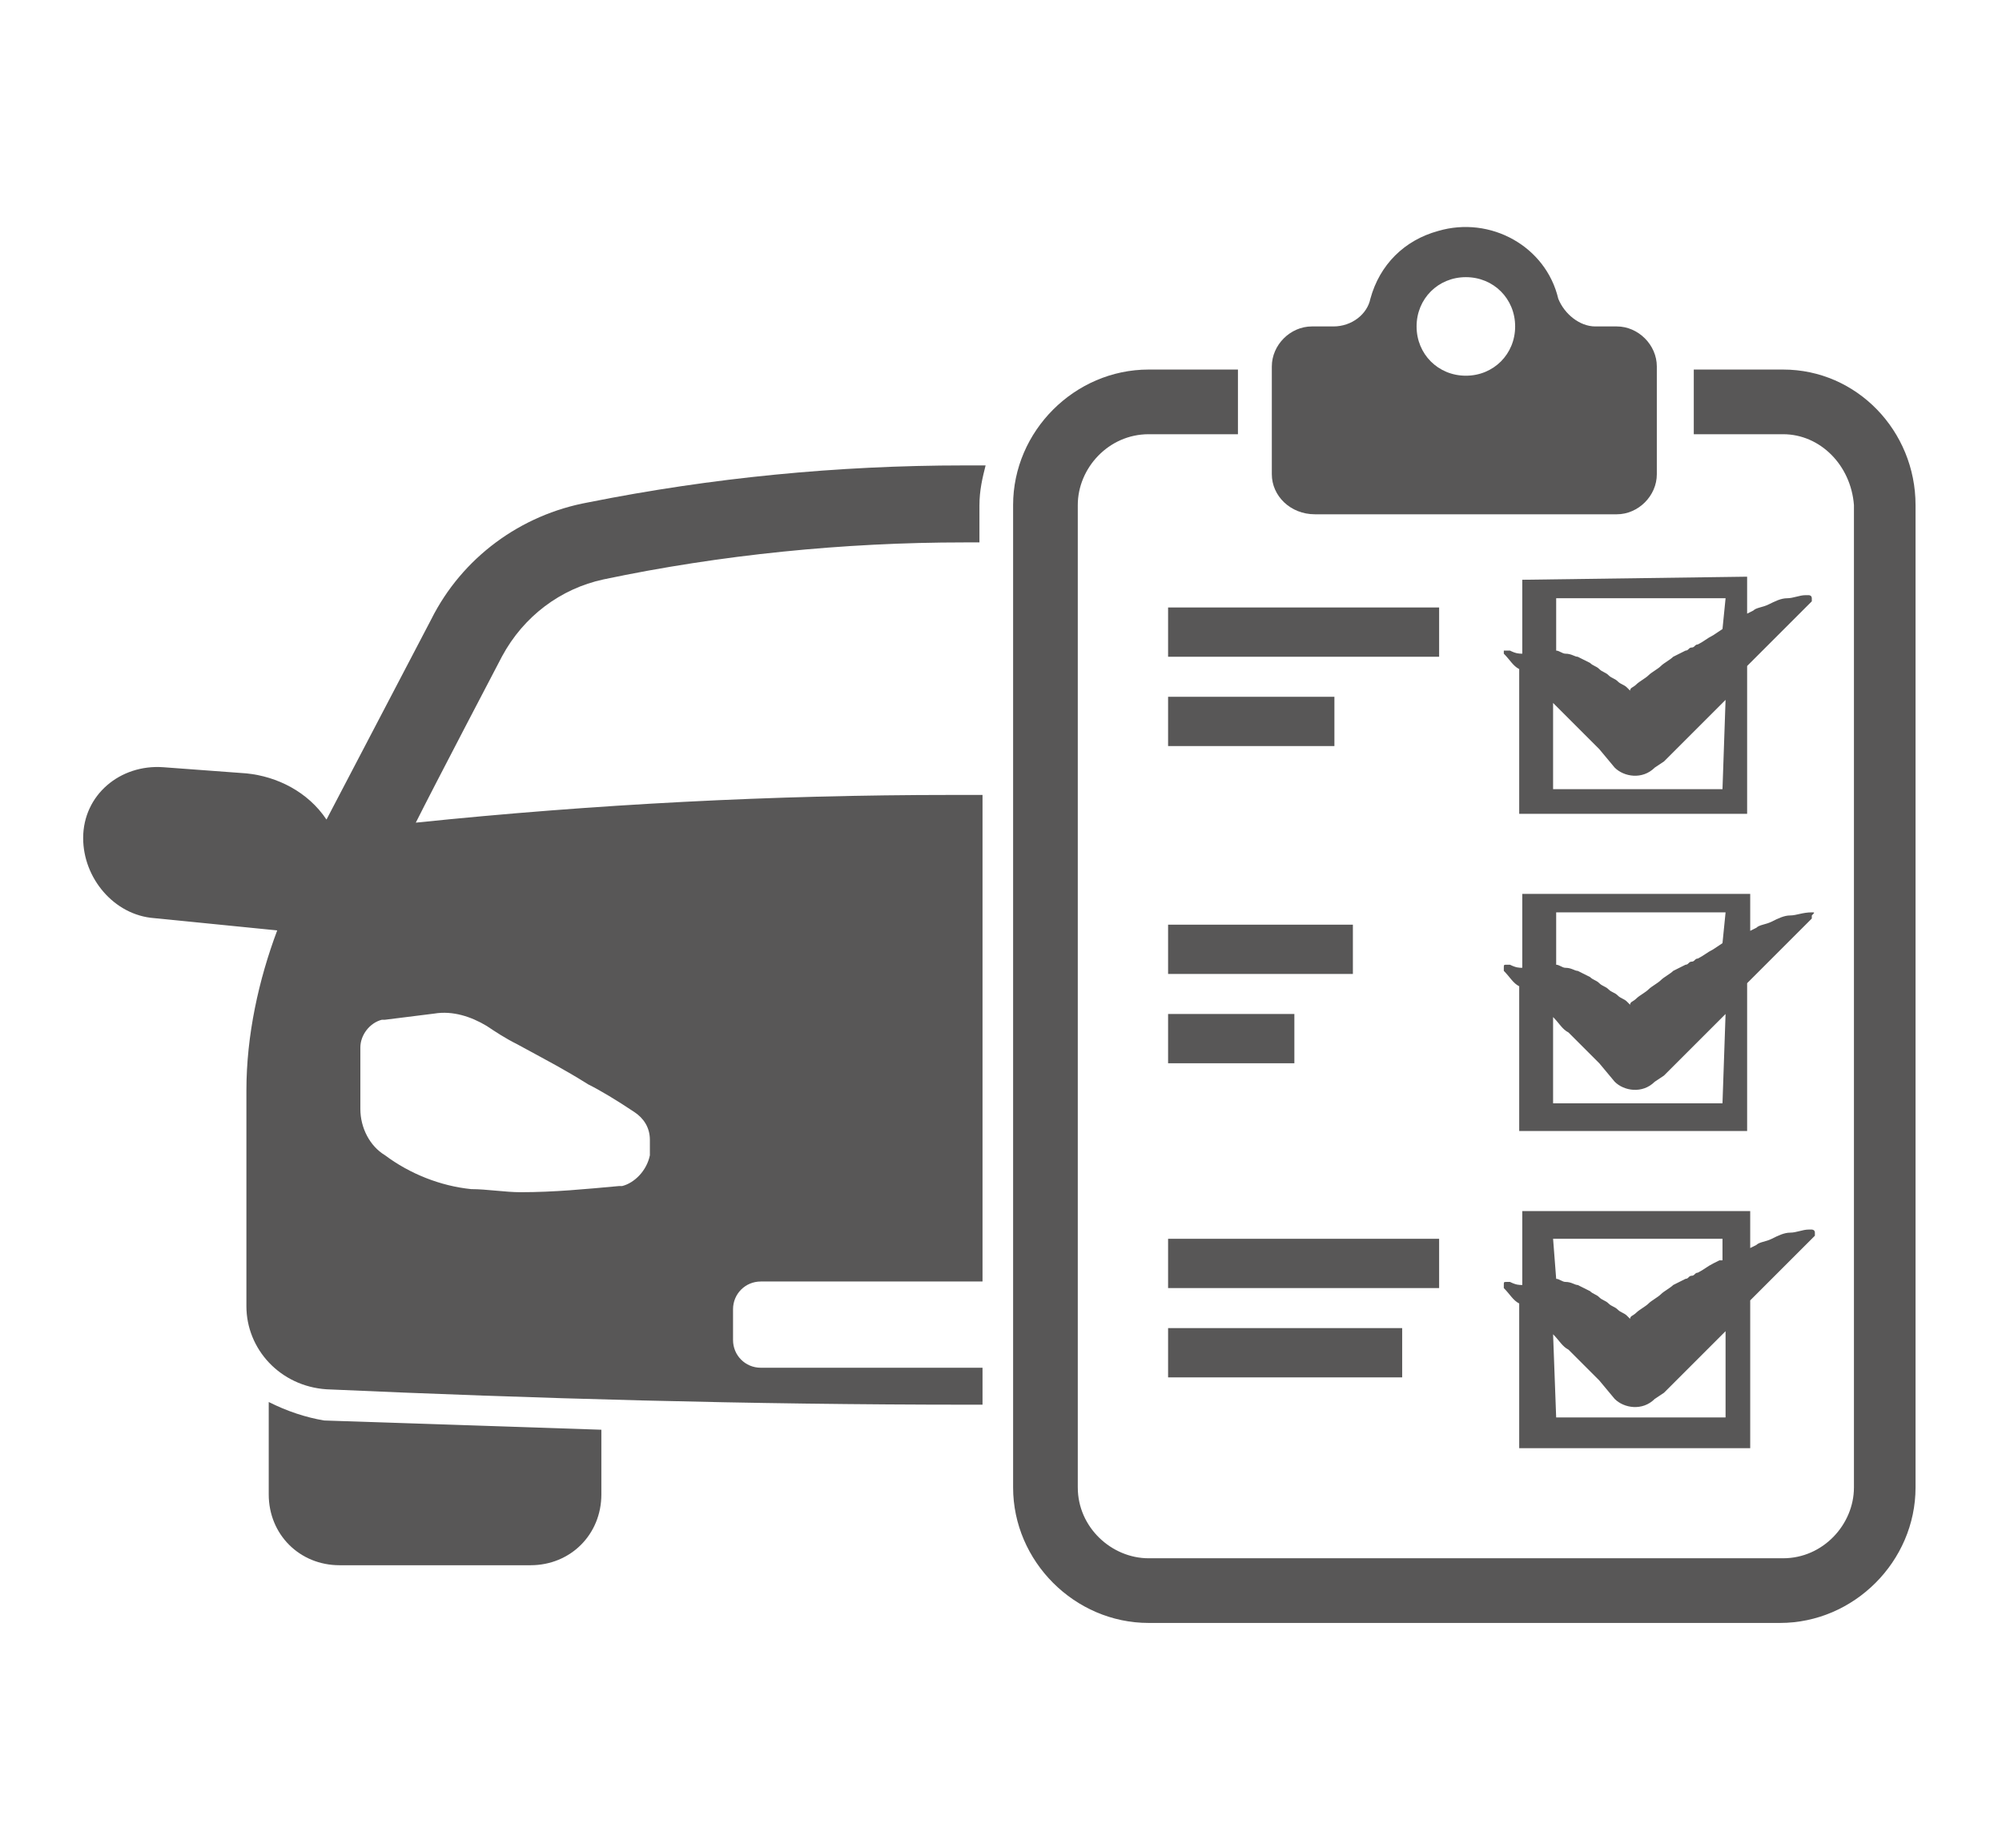
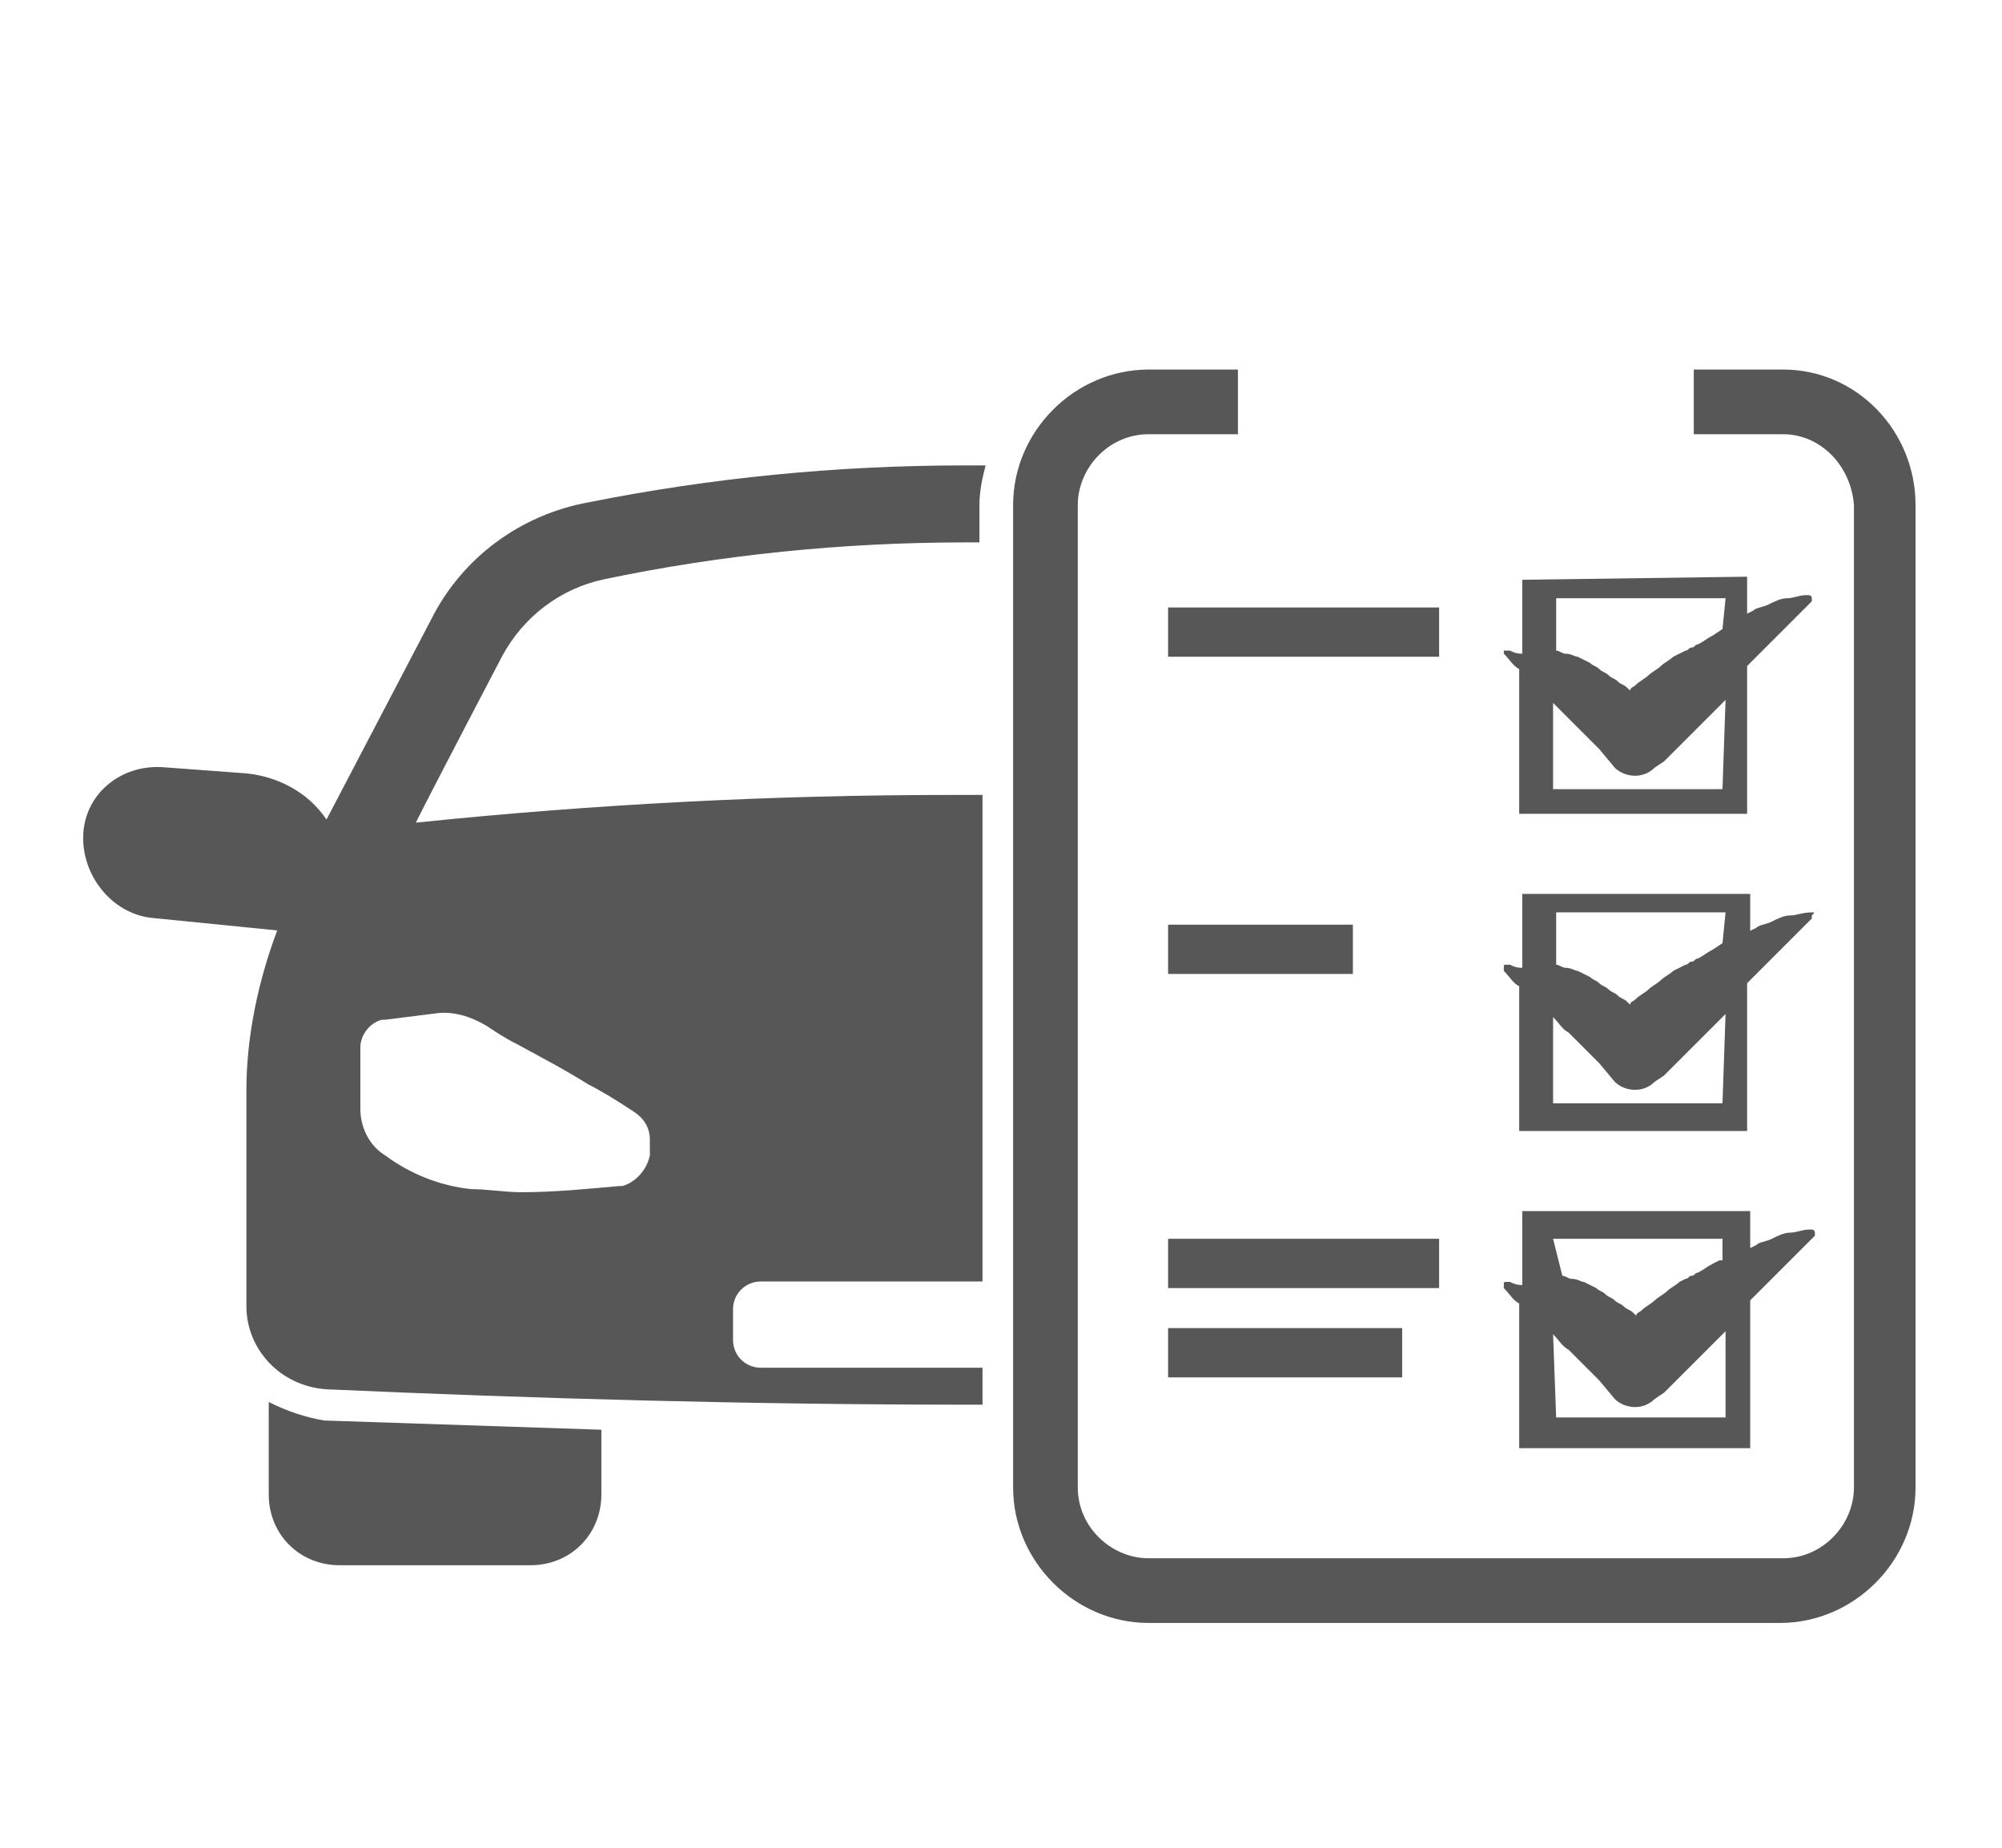
<svg xmlns="http://www.w3.org/2000/svg" version="1.1" id="Layer_1" x="0px" y="0px" viewBox="0 0 65 60" style="enable-background:new 0 0 65 60;" xml:space="preserve">
  <style type="text/css">
	.st0{fill:#585757;}
</style>
  <g id="Group_35" transform="translate(-1554.875 -611.774)">
    <g id="Group_33" transform="translate(1585.068 611.774)">
-       <path id="Path_43" class="st0" d="M12.5,16.7h9.8c0.7,0,1.3-0.6,1.3-1.3v-3.5c0-0.7-0.6-1.3-1.3-1.3h-0.7c-0.5,0-1-0.4-1.2-0.9    C20,8,18.2,7,16.5,7.5c-1.1,0.3-1.9,1.1-2.2,2.2c-0.1,0.5-0.6,0.9-1.2,0.9h-0.7c-0.7,0-1.3,0.6-1.3,1.3v3.5    C11.1,16.1,11.7,16.7,12.5,16.7z M17.4,9c0.9,0,1.6,0.7,1.6,1.6c0,0.9-0.7,1.6-1.6,1.6c-0.9,0-1.6-0.7-1.6-1.6c0,0,0,0,0,0    C15.8,9.7,16.5,9,17.4,9L17.4,9z" />
      <path id="Path_44" class="st0" d="M27.7,12h-2.9c0,0,0,0.1,0,0.1v2h2.9c1.2,0,2.2,1,2.3,2.3v31.9c0,1.2-1,2.3-2.3,2.3H7.1    c-1.2,0-2.3-1-2.3-2.3V16.4c0-1.2,1-2.3,2.3-2.3h2.9v-2c0,0,0-0.1,0-0.1H7.1c-2.4,0-4.4,2-4.4,4.4v31.9c0,2.4,2,4.4,4.4,4.4h20.5    c2.4,0,4.4-2,4.4-4.4V16.4C32,14,30.1,12,27.7,12z" />
    </g>
    <path id="Path_45" class="st0" d="M1604.3,630.6v2.4c-0.1,0-0.2,0-0.4-0.1l-0.1,0c0,0-0.1,0-0.1,0c0,0,0,0.1,0,0.1c0,0,0,0,0,0   c0.2,0.2,0.3,0.4,0.5,0.5l0,0v4.7h7.4v-4.8l0.7-0.7c0.2-0.2,0.5-0.5,0.7-0.7s0.5-0.5,0.7-0.7c0,0,0-0.1,0-0.1   c0-0.1-0.1-0.1-0.1-0.1c0,0,0,0,0,0l-0.1,0c-0.2,0-0.4,0.1-0.6,0.1c-0.2,0-0.4,0.1-0.6,0.2s-0.4,0.1-0.5,0.2l-0.2,0.1v-1.2   L1604.3,630.6z M1610.8,637.4h-5.5v-2.8l0.5,0.5l0.5,0.5c0.2,0.2,0.3,0.3,0.5,0.5l0.5,0.6c0.3,0.3,0.9,0.4,1.3,0l0.3-0.2   c0.1-0.1,0.2-0.2,0.4-0.4l0.4-0.4l1.2-1.2L1610.8,637.4z M1610.8,632.2L1610.8,632.2l-0.3,0.2c-0.2,0.1-0.3,0.2-0.5,0.3   c-0.1,0-0.1,0.1-0.2,0.1s-0.1,0.1-0.2,0.1l-0.2,0.1l-0.2,0.1c-0.1,0.1-0.3,0.2-0.4,0.3s-0.3,0.2-0.4,0.3s-0.3,0.2-0.4,0.3   c-0.1,0.1-0.2,0.1-0.2,0.2l-0.1-0.1c-0.1-0.1-0.2-0.1-0.3-0.2s-0.2-0.1-0.3-0.2s-0.2-0.1-0.3-0.2s-0.2-0.1-0.3-0.2l-0.4-0.2   c-0.1,0-0.2-0.1-0.4-0.1c-0.1,0-0.2-0.1-0.3-0.1v-1.7h5.5L1610.8,632.2z" />
    <path id="Path_46" class="st0" d="M1613.7,641.4L1613.7,641.4c-0.3,0-0.5,0.1-0.7,0.1c-0.2,0-0.4,0.1-0.6,0.2s-0.4,0.1-0.5,0.2   l-0.2,0.1v-1.2h-7.4v2.4c-0.1,0-0.2,0-0.4-0.1l-0.1,0c-0.1,0-0.1,0-0.1,0.1c0,0,0,0.1,0,0.1c0.2,0.2,0.3,0.4,0.5,0.5l0,0v4.7h7.4   v-4.8l0.7-0.7c0.2-0.2,0.5-0.5,0.7-0.7s0.5-0.5,0.7-0.7c0,0,0-0.1,0-0.1C1613.8,641.4,1613.8,641.4,1613.7,641.4L1613.7,641.4z    M1610.8,647.6h-5.5v-2.8c0.2,0.2,0.3,0.4,0.5,0.5l0.5,0.5c0.2,0.2,0.3,0.3,0.5,0.5l0.5,0.6c0.3,0.3,0.9,0.4,1.3,0l0.3-0.2   c0.1-0.1,0.2-0.2,0.4-0.4l0.4-0.4l1.2-1.2L1610.8,647.6z M1610.8,642.4L1610.8,642.4l-0.3,0.2c-0.2,0.1-0.3,0.2-0.5,0.3   c-0.1,0-0.1,0.1-0.2,0.1s-0.1,0.1-0.2,0.1l-0.2,0.1l-0.2,0.1c-0.1,0.1-0.3,0.2-0.4,0.3s-0.3,0.2-0.4,0.3s-0.3,0.2-0.4,0.3   c-0.1,0.1-0.2,0.1-0.2,0.2l-0.1-0.1c-0.1-0.1-0.2-0.1-0.3-0.2s-0.2-0.1-0.3-0.2s-0.2-0.1-0.3-0.2s-0.2-0.1-0.3-0.2l-0.4-0.2   c-0.1,0-0.2-0.1-0.4-0.1c-0.1,0-0.2-0.1-0.3-0.1v-1.7h5.5L1610.8,642.4z" />
-     <path id="Path_47" class="st0" d="M1611.7,658.8V654l0.7-0.7c0.2-0.2,0.5-0.5,0.7-0.7s0.5-0.5,0.7-0.7c0,0,0-0.1,0-0.1   c0-0.1-0.1-0.1-0.1-0.1c0,0,0,0,0,0l-0.1,0c-0.2,0-0.4,0.1-0.6,0.1c-0.2,0-0.4,0.1-0.6,0.2s-0.4,0.1-0.5,0.2l-0.2,0.1v-1.2h-7.4   v2.4c-0.1,0-0.2,0-0.4-0.1l-0.1,0c-0.1,0-0.1,0-0.1,0.1c0,0,0,0.1,0,0.1c0.2,0.2,0.3,0.4,0.5,0.5l0,0v4.7L1611.7,658.8z    M1605.3,652h5.5v0.7l-0.1,0l-0.2,0.1c-0.2,0.1-0.3,0.2-0.5,0.3c-0.1,0-0.1,0.1-0.2,0.1s-0.1,0.1-0.2,0.1l-0.2,0.1l-0.2,0.1   c-0.1,0.1-0.3,0.2-0.4,0.3s-0.3,0.2-0.4,0.3s-0.3,0.2-0.4,0.3c-0.1,0.1-0.2,0.1-0.2,0.2l-0.1-0.1c-0.1-0.1-0.2-0.1-0.3-0.2   s-0.2-0.1-0.3-0.2s-0.2-0.1-0.3-0.2s-0.2-0.1-0.3-0.2l-0.4-0.2c-0.1,0-0.2-0.1-0.4-0.1c-0.1,0-0.2-0.1-0.3-0.1L1605.3,652z    M1605.3,655.1c0.2,0.2,0.3,0.4,0.5,0.5l0.5,0.5c0.2,0.2,0.3,0.3,0.5,0.5l0.5,0.6c0.3,0.3,0.9,0.4,1.3,0l0.3-0.2   c0.1-0.1,0.2-0.2,0.4-0.4l0.4-0.4l1.2-1.2v2.8h-5.5L1605.3,655.1z" />
+     <path id="Path_47" class="st0" d="M1611.7,658.8V654l0.7-0.7c0.2-0.2,0.5-0.5,0.7-0.7s0.5-0.5,0.7-0.7c0,0,0-0.1,0-0.1   c0-0.1-0.1-0.1-0.1-0.1c0,0,0,0,0,0l-0.1,0c-0.2,0-0.4,0.1-0.6,0.1c-0.2,0-0.4,0.1-0.6,0.2s-0.4,0.1-0.5,0.2l-0.2,0.1v-1.2h-7.4   v2.4c-0.1,0-0.2,0-0.4-0.1l-0.1,0c-0.1,0-0.1,0-0.1,0.1c0,0,0,0.1,0,0.1c0.2,0.2,0.3,0.4,0.5,0.5l0,0v4.7L1611.7,658.8z    M1605.3,652h5.5v0.7l-0.1,0l-0.2,0.1c-0.2,0.1-0.3,0.2-0.5,0.3c-0.1,0-0.1,0.1-0.2,0.1s-0.1,0.1-0.2,0.1l-0.2,0.1c-0.1,0.1-0.3,0.2-0.4,0.3s-0.3,0.2-0.4,0.3s-0.3,0.2-0.4,0.3c-0.1,0.1-0.2,0.1-0.2,0.2l-0.1-0.1c-0.1-0.1-0.2-0.1-0.3-0.2   s-0.2-0.1-0.3-0.2s-0.2-0.1-0.3-0.2s-0.2-0.1-0.3-0.2l-0.4-0.2c-0.1,0-0.2-0.1-0.4-0.1c-0.1,0-0.2-0.1-0.3-0.1L1605.3,652z    M1605.3,655.1c0.2,0.2,0.3,0.4,0.5,0.5l0.5,0.5c0.2,0.2,0.3,0.3,0.5,0.5l0.5,0.6c0.3,0.3,0.9,0.4,1.3,0l0.3-0.2   c0.1-0.1,0.2-0.2,0.4-0.4l0.4-0.4l1.2-1.2v2.8h-5.5L1605.3,655.1z" />
    <rect id="Rectangle_80" x="1592.8" y="631.5" class="st0" width="8.8" height="1.6" />
-     <rect id="Rectangle_81" x="1592.8" y="634.4" class="st0" width="5.4" height="1.6" />
    <rect id="Rectangle_82" x="1592.8" y="641.8" class="st0" width="6" height="1.6" />
-     <rect id="Rectangle_83" x="1592.8" y="644.7" class="st0" width="4.1" height="1.6" />
    <rect id="Rectangle_84" x="1592.8" y="652" class="st0" width="8.8" height="1.6" />
    <rect id="Rectangle_85" x="1592.8" y="654.9" class="st0" width="7.6" height="1.6" />
    <path id="Path_48" class="st0" d="M1563.6,657.3v3c0,1.3,1,2.3,2.3,2.3h6.2c1.3,0,2.3-1,2.3-2.3v-2.1c-3-0.1-6-0.2-9-0.3   C1564.8,657.8,1564.2,657.6,1563.6,657.3z" />
    <g id="Group_34" transform="translate(1554.875 619.487)">
      <path id="Path_49" class="st0" d="M31.9,36.7h-7.2c-0.5,0-0.9-0.4-0.9-0.9c0,0,0,0,0,0v-1c0-0.5,0.4-0.9,0.9-0.9h7.2V18.1    c-0.3,0-0.6,0-1,0c-5.8,0-11.6,0.3-17.4,0.9c0.6-1.2,2.8-5.4,2.8-5.4c0.7-1.3,1.9-2.2,3.3-2.5c3.8-0.8,7.8-1.2,11.7-1.2h0.5V8.7    c0-0.5,0.1-0.9,0.2-1.3c-0.1,0-0.3,0-0.4,0h-0.3c-4.1,0-8.2,0.4-12.2,1.2c-2.2,0.4-4.1,1.8-5.1,3.8l-3.4,6.5    c-0.6-0.9-1.6-1.4-2.6-1.5l-2.7-0.2c-1.4-0.1-2.6,0.9-2.6,2.3C2.7,20.8,3.7,22,5,22.1l4,0.4c-0.6,1.6-1,3.4-1,5.2v7    c0,1.4,1.1,2.6,2.6,2.7c6.7,0.3,13.7,0.5,20.9,0.5h0.4L31.9,36.7z M21.1,29.8L21.1,29.8c-0.1,0.5-0.5,0.9-0.9,1c0,0,0,0-0.1,0    C19,30.9,18,31,16.9,31c-0.5,0-1.1-0.1-1.6-0.1c-1-0.1-2-0.5-2.8-1.1c-0.5-0.3-0.8-0.9-0.8-1.5v-2c0-0.4,0.3-0.8,0.7-0.9    c0,0,0.1,0,0.1,0l1.6-0.2c0.6-0.1,1.2,0.1,1.7,0.4c0.3,0.2,0.6,0.4,1,0.6c1.1,0.6,1.5,0.8,2.3,1.3c0.4,0.2,0.9,0.5,1.5,0.9    c0.3,0.2,0.5,0.5,0.5,0.9C21.1,29.5,21.1,29.6,21.1,29.8L21.1,29.8z" />
    </g>
  </g>
</svg>